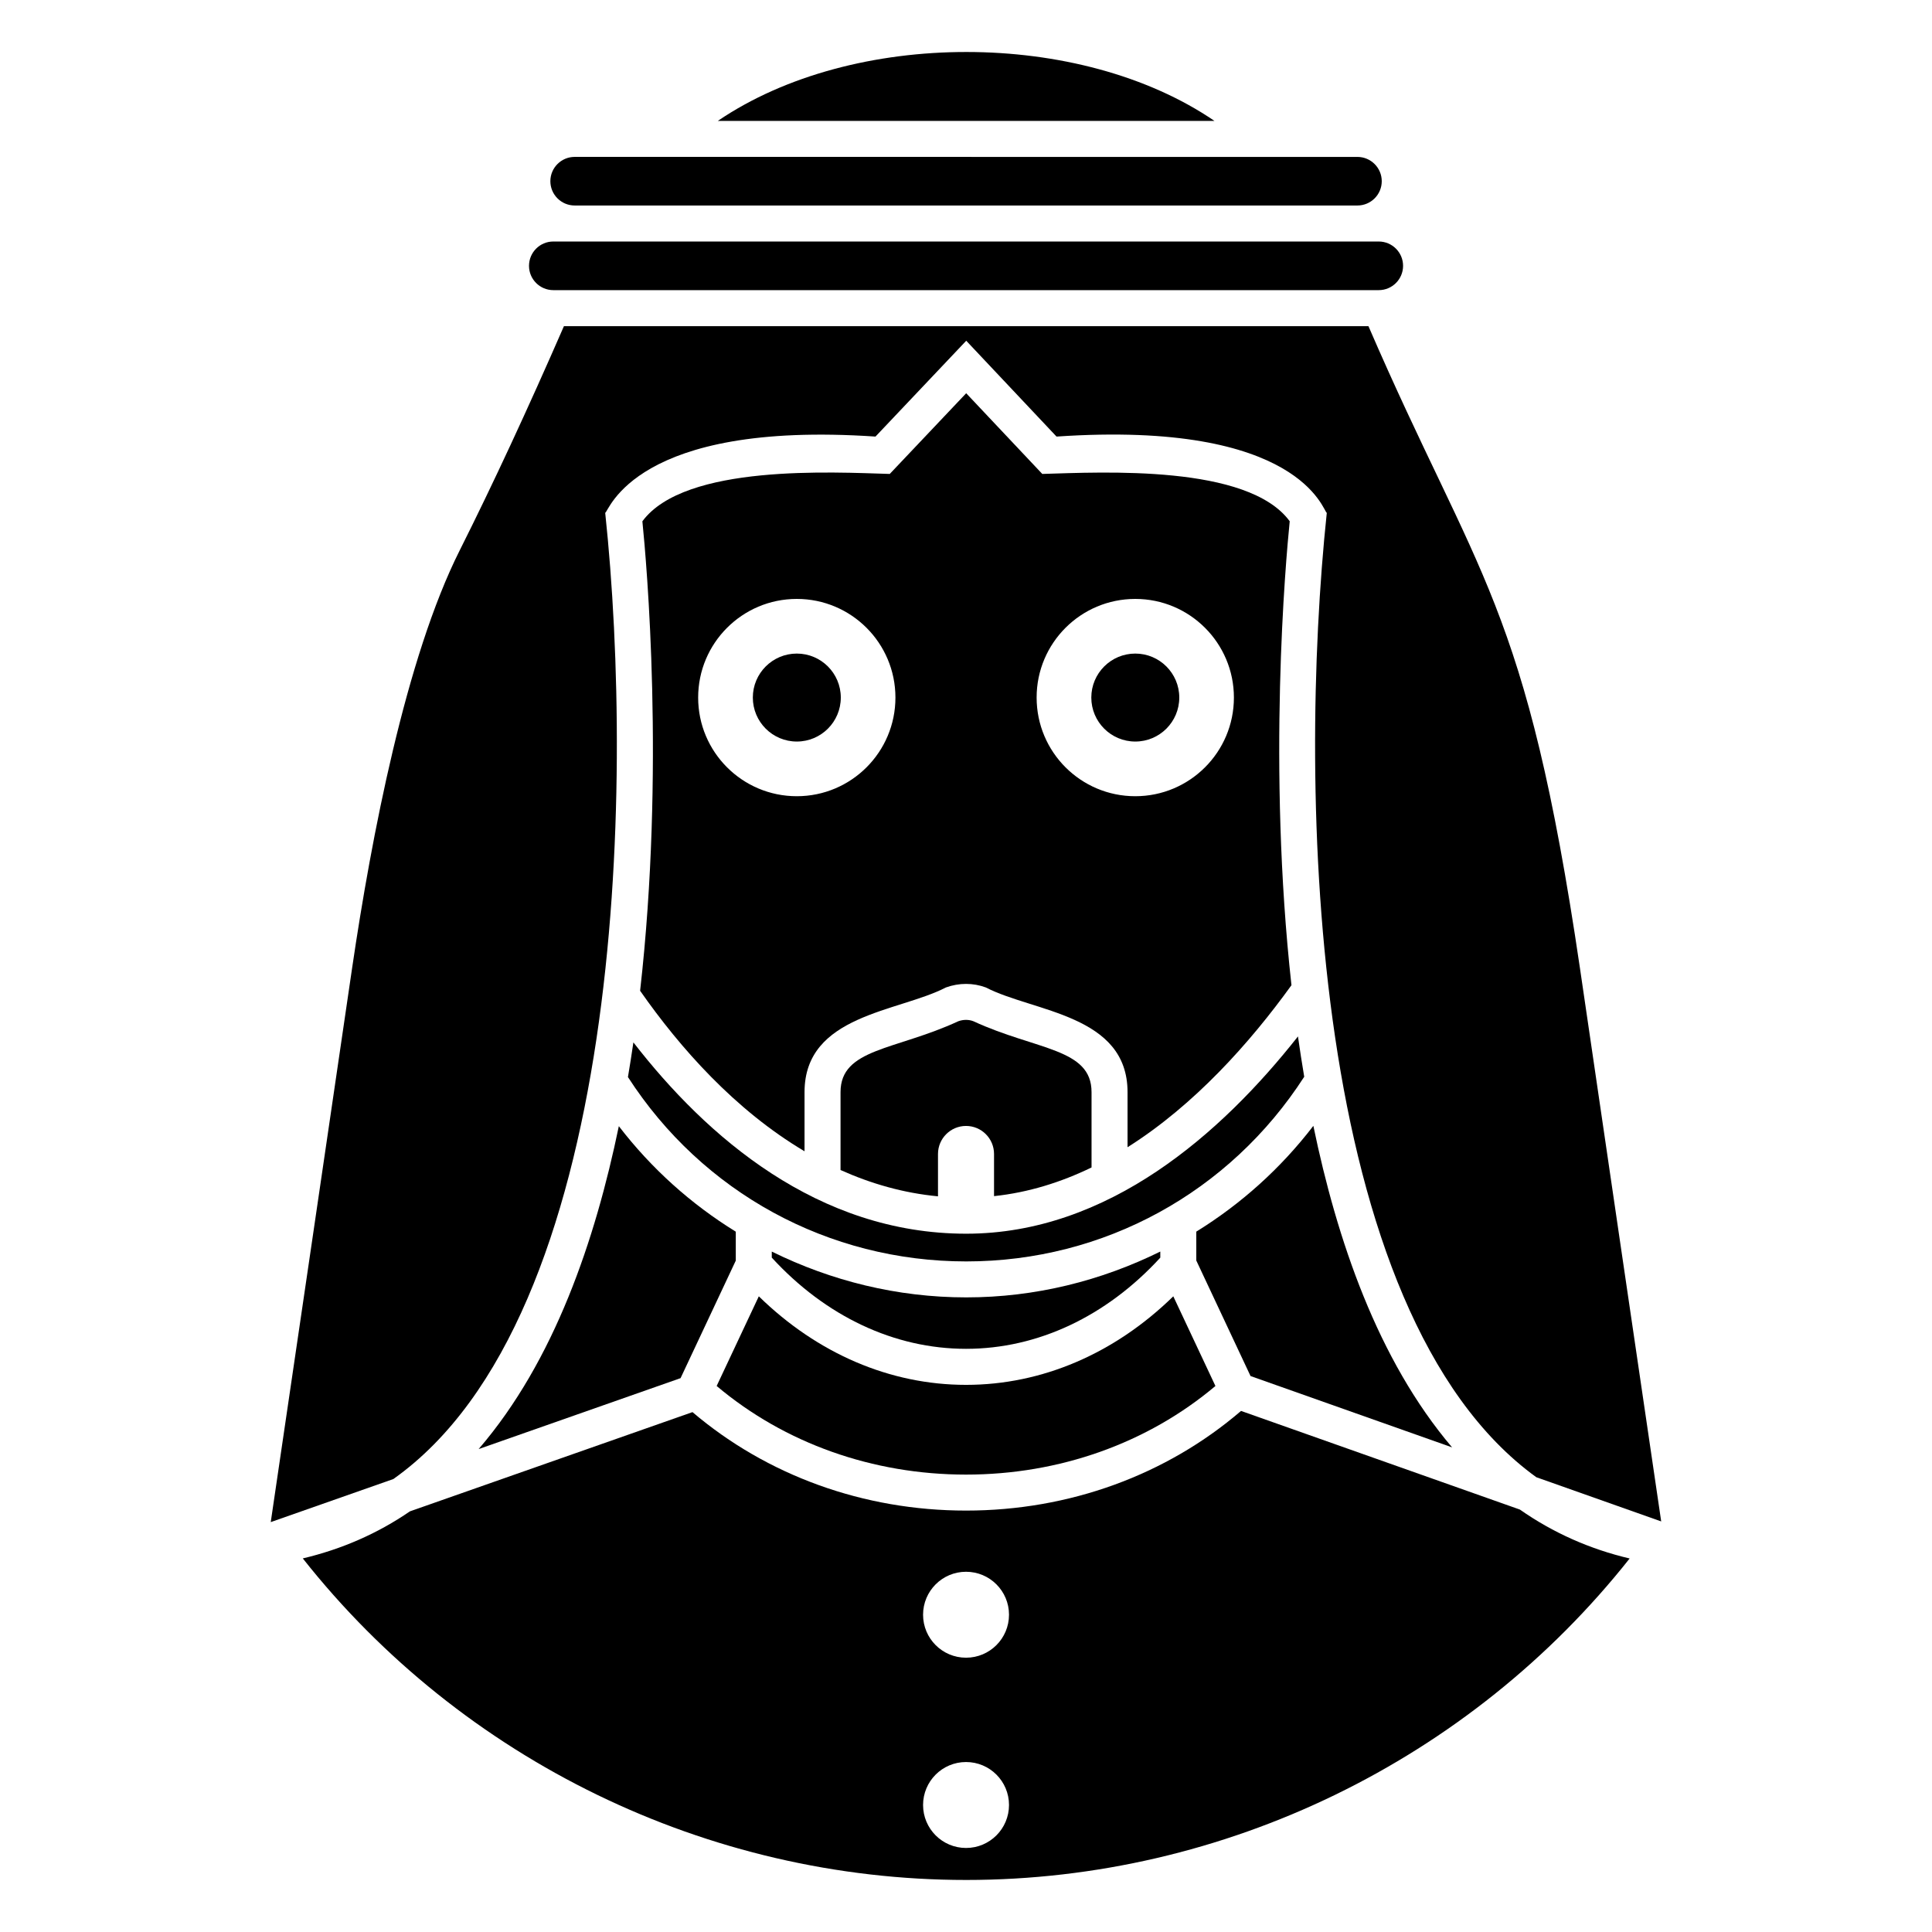
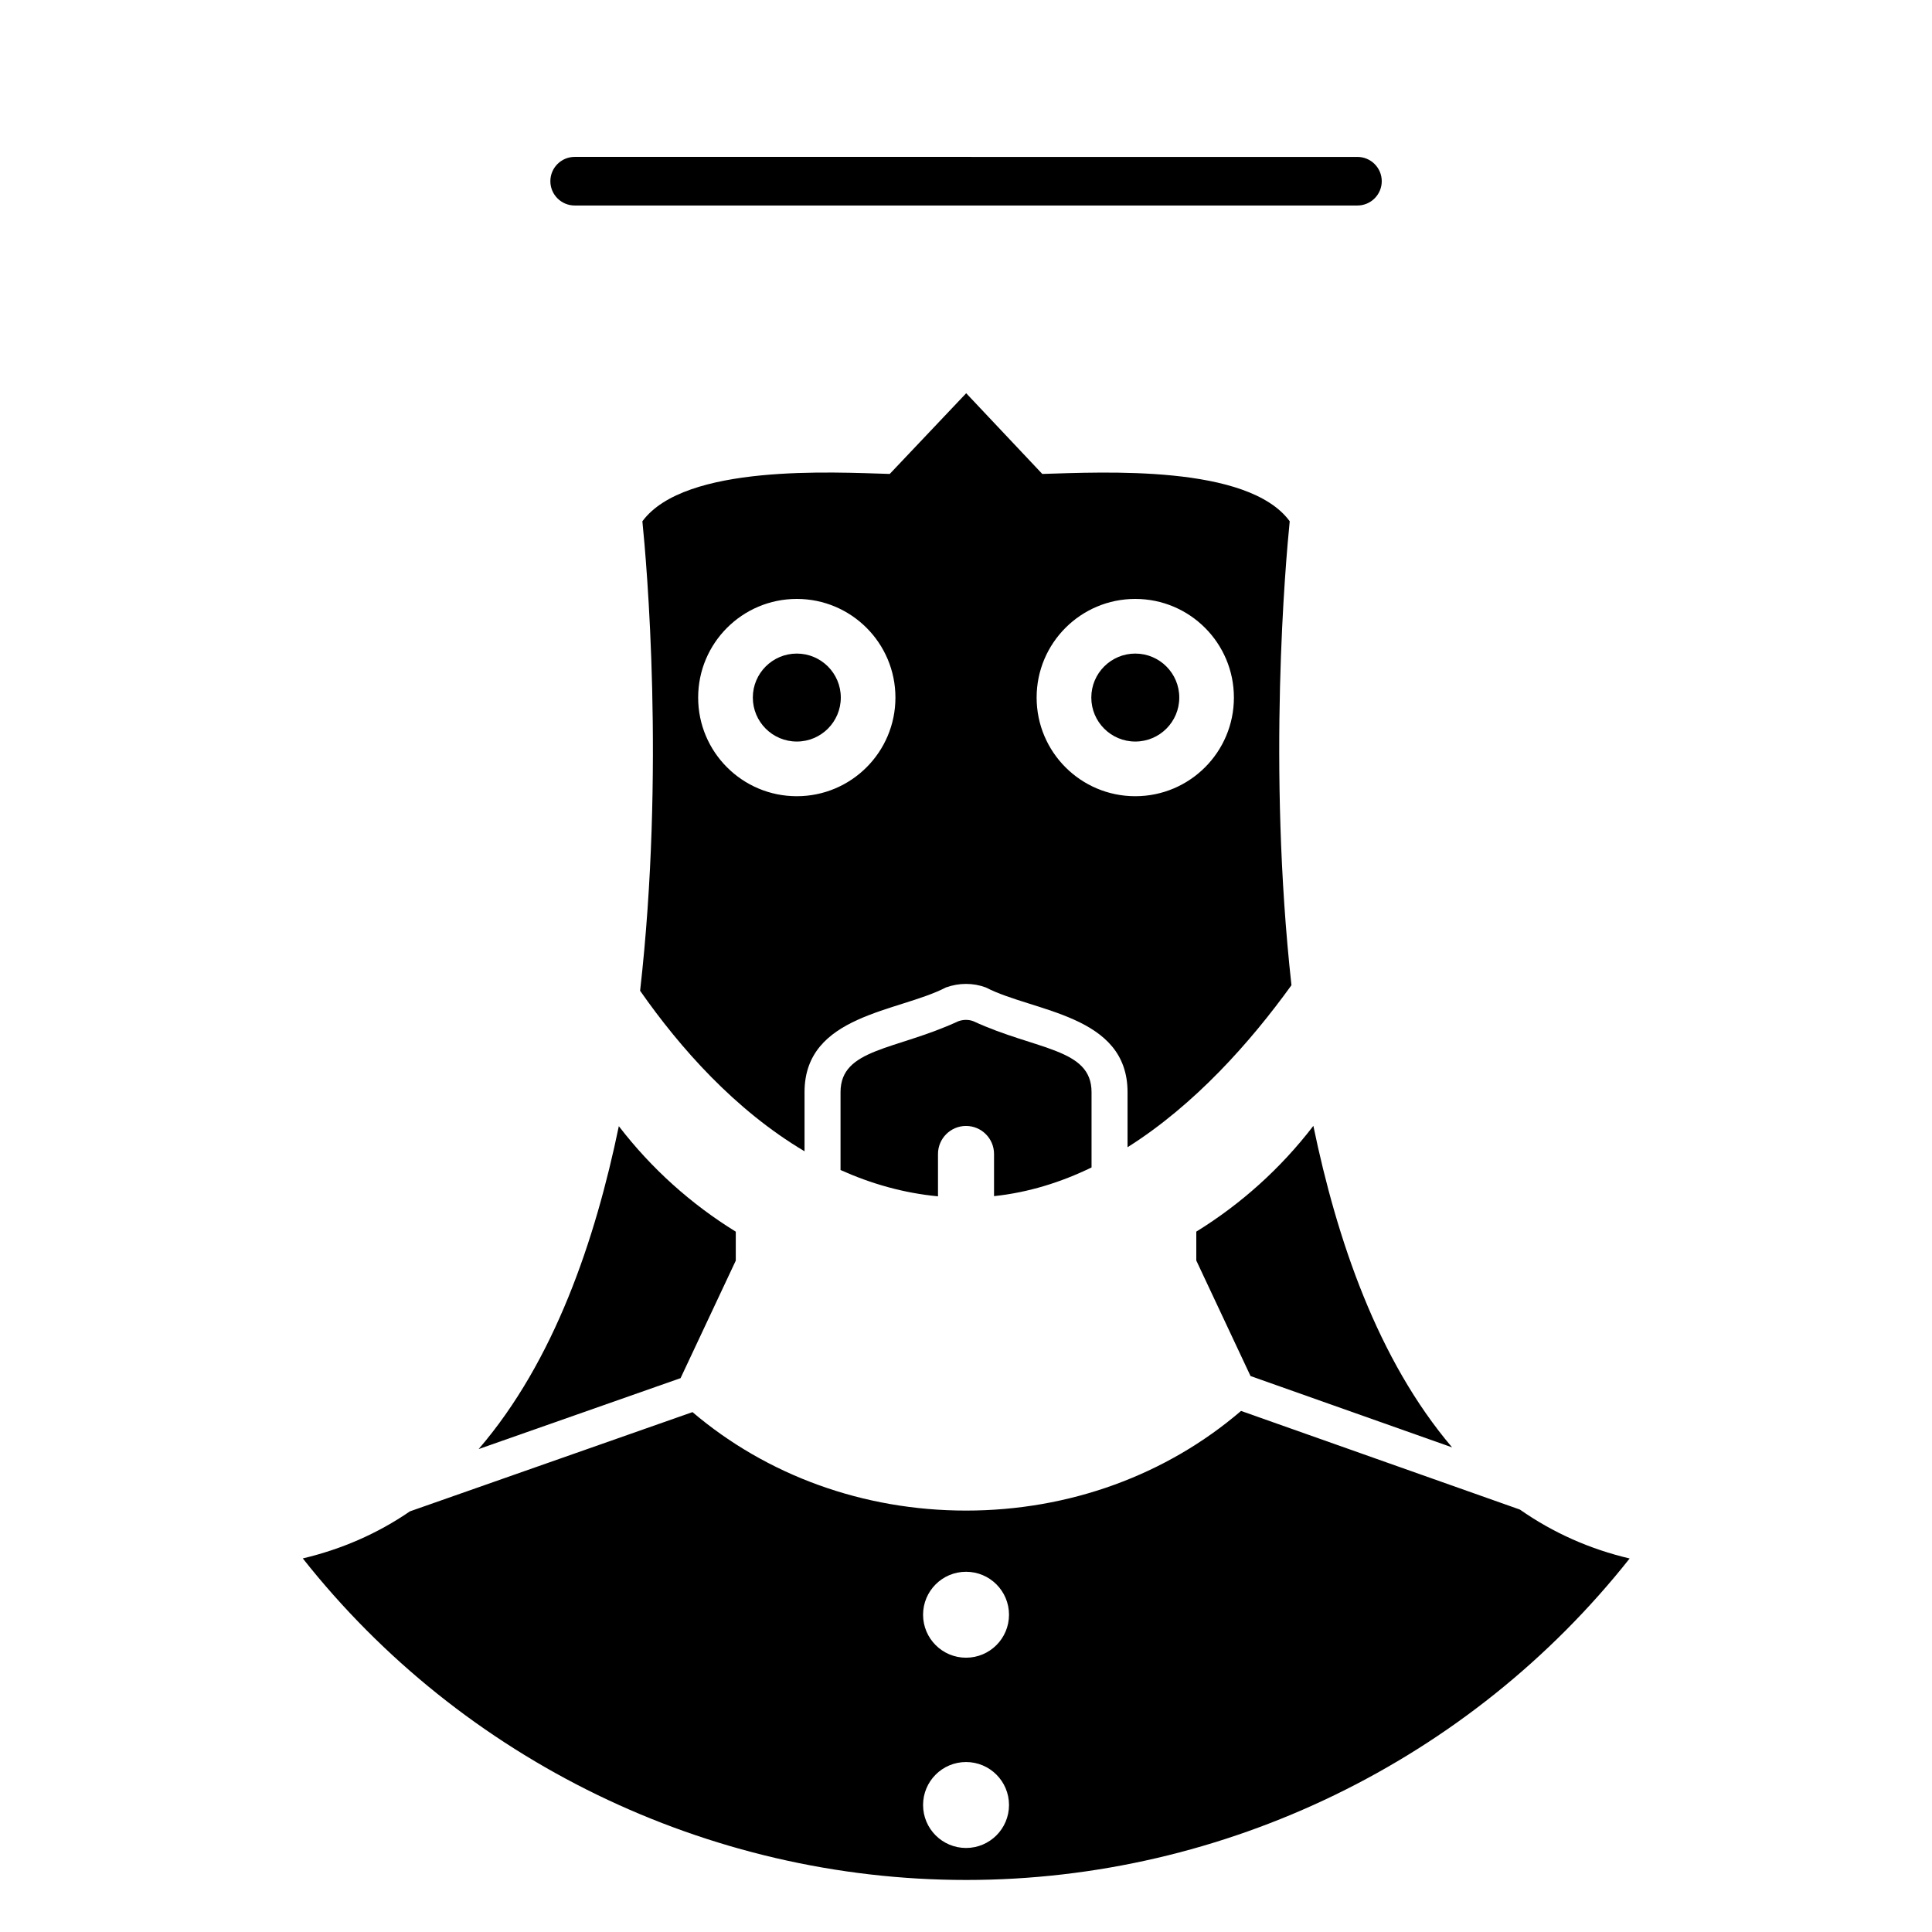
<svg xmlns="http://www.w3.org/2000/svg" fill="#000000" width="800px" height="800px" version="1.1" viewBox="144 144 512 512">
  <g>
    <path d="m366.82 328.86c0 6.438-5.219 11.656-11.656 11.656s-11.656-5.219-11.656-11.656 5.219-11.656 11.656-11.656 11.656 5.219 11.656 11.656" />
    <path d="m357.21 449.1v-15.664c0-20.582 24.871-21.207 37.469-27.75 3.496-1.258 7.223-1.25 10.578 0 12.594 6.527 37.555 7.137 37.555 27.75v14.59c17.777-11.211 32.48-27.742 43.438-42.934-6.383-57.797-1.551-112.15-0.461-122.95-11.059-15.098-49.547-13.008-65.574-12.543l-20.164-21.387-20.258 21.387c-14.859-0.43-54.305-2.711-65.555 12.551 1.109 10.914 6.016 66.086-0.602 124.41 10.547 15.109 25.141 31.609 43.574 42.539zm87.648-146.38c14.438 0 26.141 11.707 26.141 26.145s-11.703 26.141-26.141 26.141-26.141-11.703-26.141-26.141c-0.004-14.441 11.699-26.145 26.141-26.145zm-89.699 0c14.438 0 26.141 11.707 26.141 26.145s-11.703 26.141-26.141 26.141-26.141-11.703-26.141-26.141c0-14.441 11.703-26.145 26.141-26.145z" />
    <path d="m433.27 453.39v-19.961c0-11.684-14.629-11.078-31.34-18.805-1.23-0.465-2.637-0.465-3.981 0.02-16.625 7.711-31.199 7.152-31.199 18.785v20.637c7.996 3.59 16.594 6.098 25.828 6.973v-11.227c0-4.094 3.336-7.426 7.426-7.426 4.094 0 7.426 3.332 7.426 7.426v11.176c9.125-0.965 17.754-3.676 25.84-7.598z" />
    <path d="m456.52 328.86c0 6.438-5.219 11.656-11.656 11.656s-11.656-5.219-11.656-11.656 5.219-11.656 11.656-11.656 11.656 5.219 11.656 11.656" />
    <path d="m296.29 198.46h207.44c3.559 0 6.449-2.891 6.449-6.438 0-3.551-2.891-6.438-6.449-6.438l-207.44-0.004c-3.551 0-6.438 2.891-6.438 6.438 0 3.551 2.887 6.441 6.438 6.441z" />
-     <path d="m304.39 279.9c0.984-0.348 7.781-24.516 71.621-20.203l24.051-25.395 23.93 25.395c64.754-4.41 70.645 19.867 71.621 20.211-7.769 73.637-4.832 211.88 55.523 255.57l33.098 11.715c-4.106-27.887-17.887-121.63-21.535-146.65-14.281-96.926-27.027-102.98-56.043-170.1h-213.21c-9.711 22.258-18.758 41.746-27.582 59.34-14.312 28.43-23.426 75.93-28.551 110.77-3.656 25.062-17.488 119.15-21.562 146.82l32.496-11.414c60.824-43.051 63.949-182.41 56.141-256.05z" />
-     <path d="m334.23 176.04h131.61c-35.602-24.305-95.738-24.391-131.61 0z" />
-     <path d="m290.63 220.89h218.75c3.559 0 6.449-2.891 6.449-6.438 0-3.559-2.891-6.449-6.449-6.449h-218.75c-3.551 0-6.438 2.891-6.438 6.449 0 3.547 2.887 6.438 6.438 6.438z" />
-     <path d="m348.53 475.68v1.605c14.277 15.562 32.48 24.168 51.484 24.168 19 0 37.203-8.605 51.477-24.16v-1.617c-15.715 7.758-33.16 12.145-51.43 12.145-18.309 0-35.789-4.383-51.531-12.141z" />
-     <path d="m466.1 511.3-11.164-23.762c-15.535 15.18-34.797 23.465-54.922 23.465-20.129 0-39.391-8.285-54.922-23.465l-11.172 23.762c18.004 15.172 41.336 23.484 66.086 23.484 24.758 0 48.09-8.312 66.094-23.484z" />
    <path d="m528.82 527.57c-19.758-23.23-30.535-55.105-36.766-85.207-8.688 11.324-19.207 20.727-31.023 28.031v7.656l14.375 30.617z" />
-     <path d="m310.41 429.43c19.742 30.586 53.078 48.859 89.648 48.859 36.52 0 69.805-18.297 89.574-48.938-0.602-3.559-1.152-7.121-1.66-10.688-20.293 25.746-50.316 52.281-87.918 52.281-39.363 0-68.82-25.688-88.199-50.703-0.441 3.062-0.926 6.125-1.445 9.188z" />
+     <path d="m310.41 429.43z" />
    <path d="m472.89 517.91c-19.816 17.004-45.543 26.41-72.883 26.41-27.16 0-52.723-9.293-72.492-26.094l-74.875 26.297c-8.648 5.93-18.148 10.047-28.395 12.473 42.254 53.492 107.29 85.215 175.82 85.215 68.469 0 133.49-31.711 175.81-85.195-10.527-2.481-20.25-6.785-29.09-12.965zm-72.879 115.82c-6.289 0-11.387-5.098-11.387-11.387s5.098-11.387 11.387-11.387c6.289 0 11.387 5.098 11.387 11.387s-5.098 11.387-11.387 11.387zm0-50.422c-6.289 0-11.387-5.098-11.387-11.387s5.098-11.387 11.387-11.387c6.289 0 11.387 5.098 11.387 11.387s-5.098 11.387-11.387 11.387z" />
    <path d="m270.84 528.02 53.516-18.797 14.633-31.148v-7.668c-11.809-7.289-22.316-16.668-30.992-27.961-6.238 30.121-17.07 62.25-37.156 85.574z" />
  </g>
</svg>